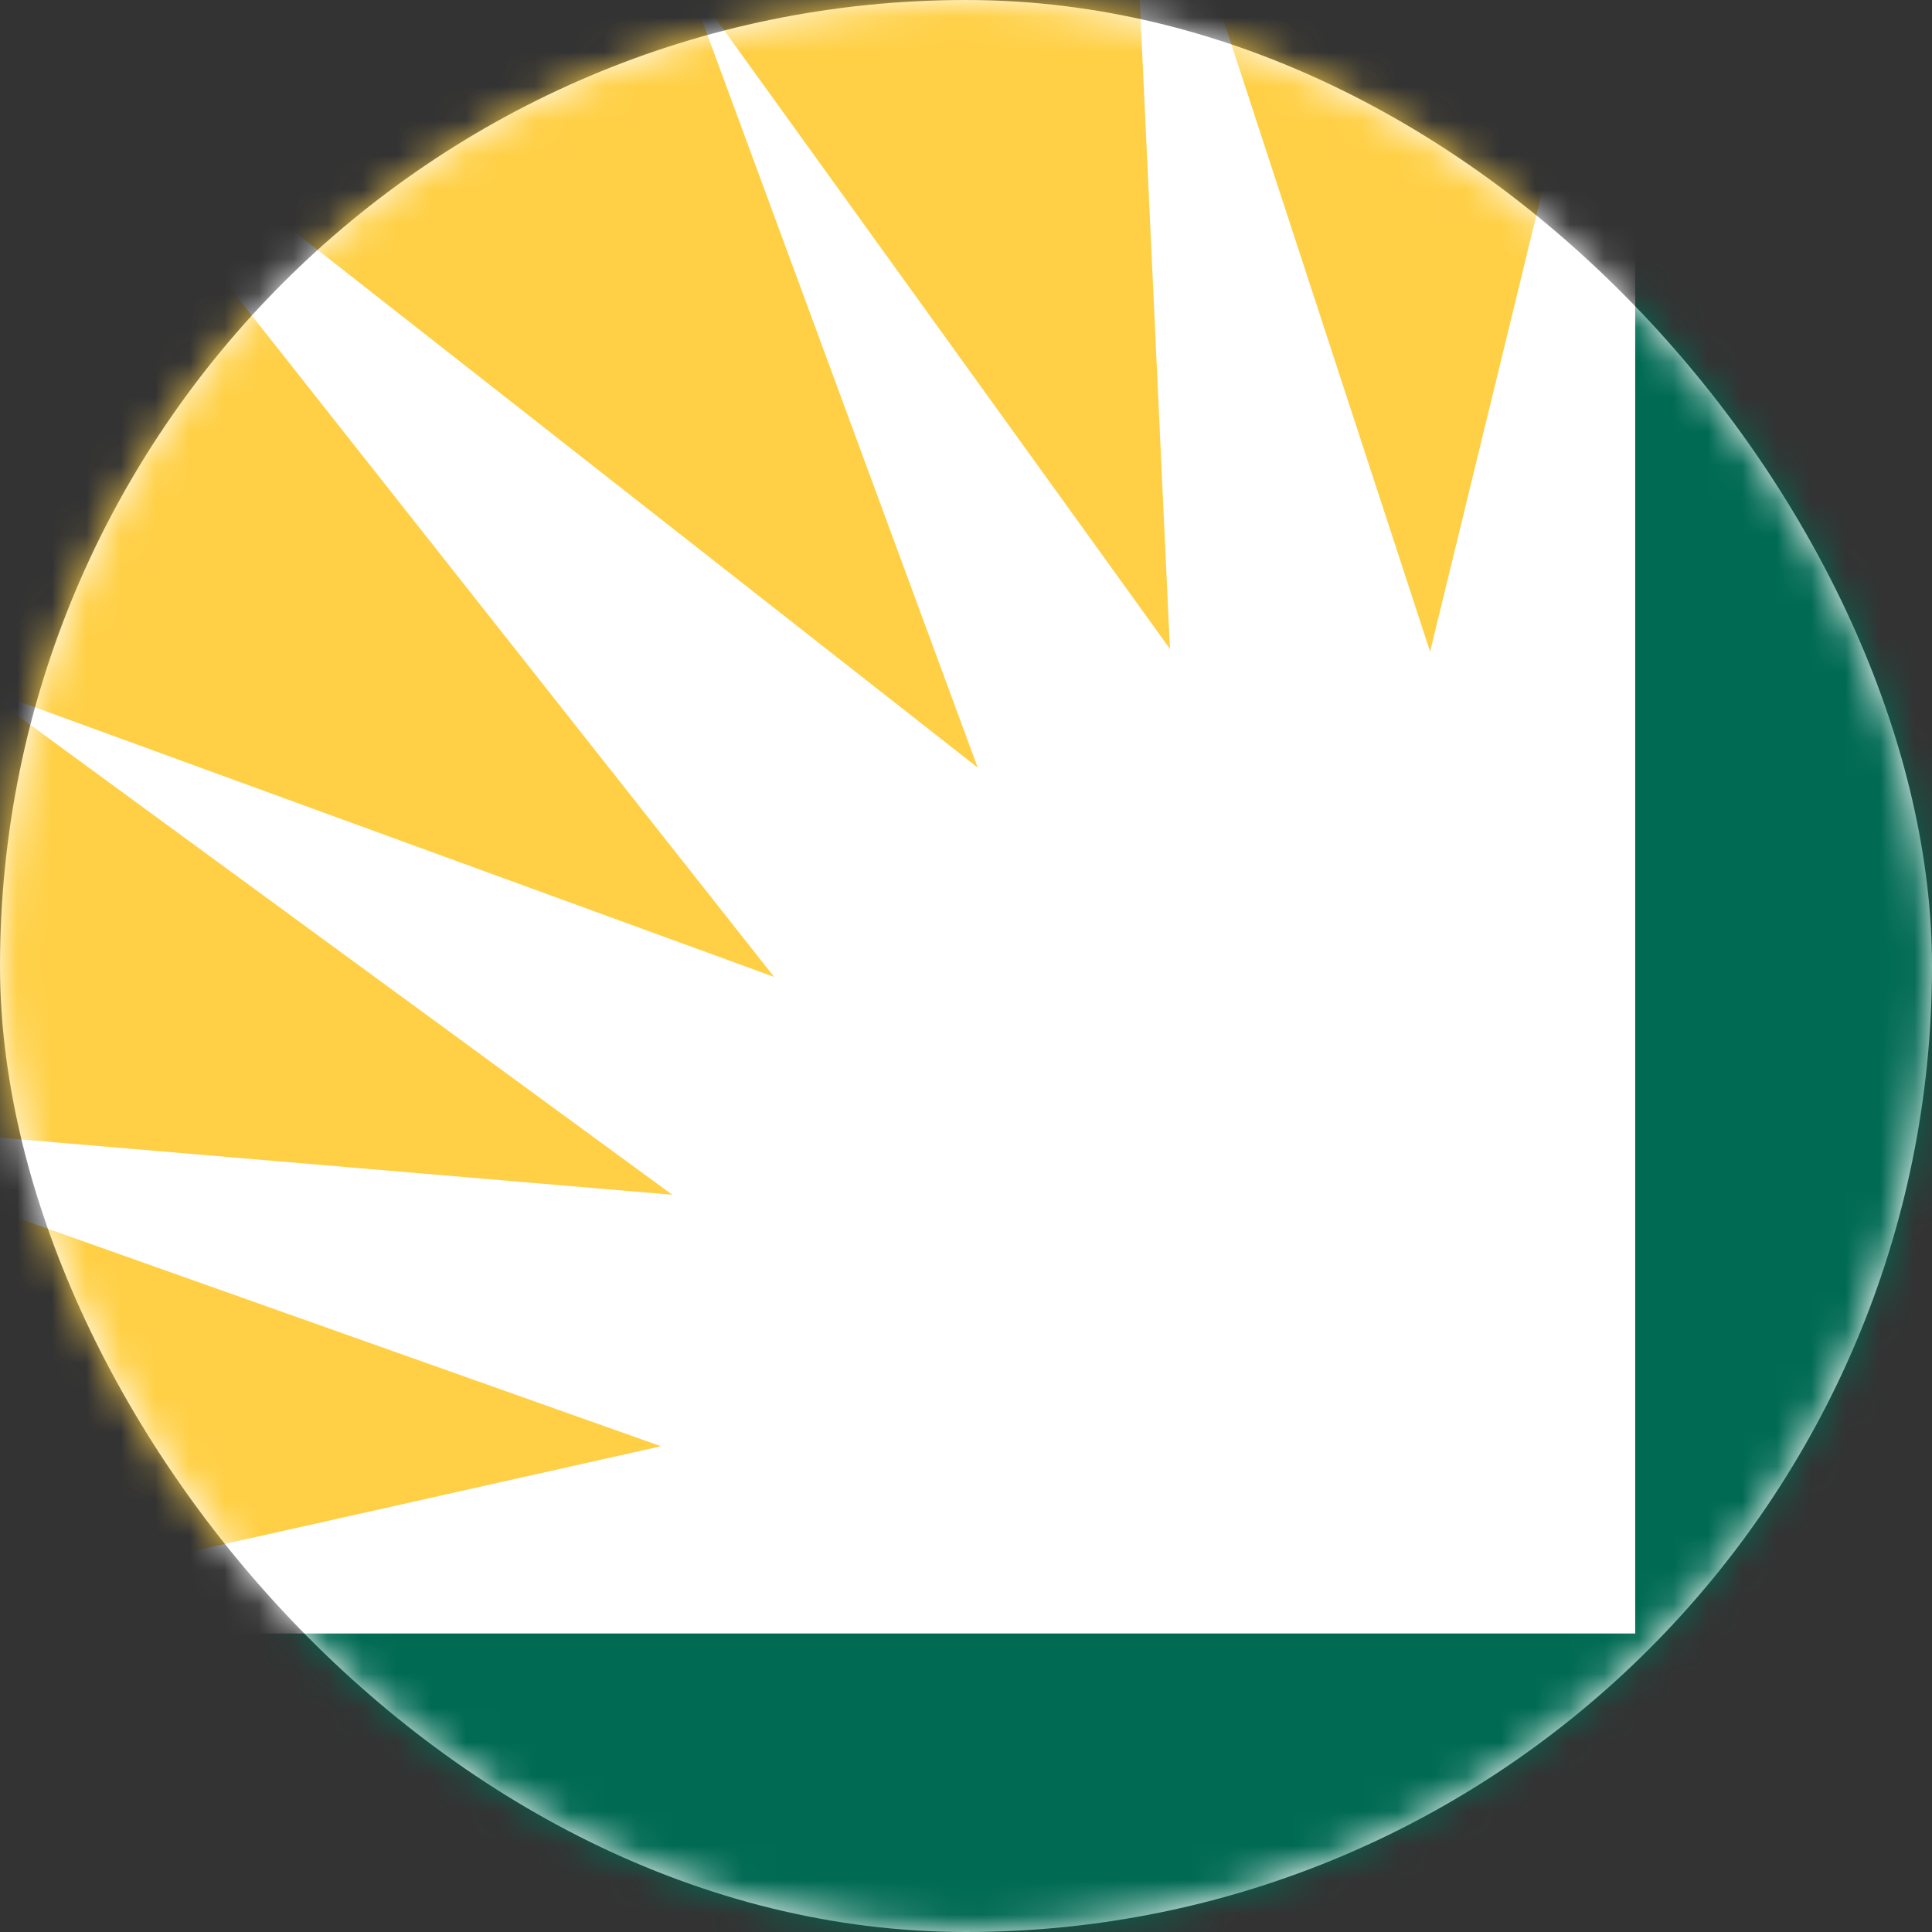
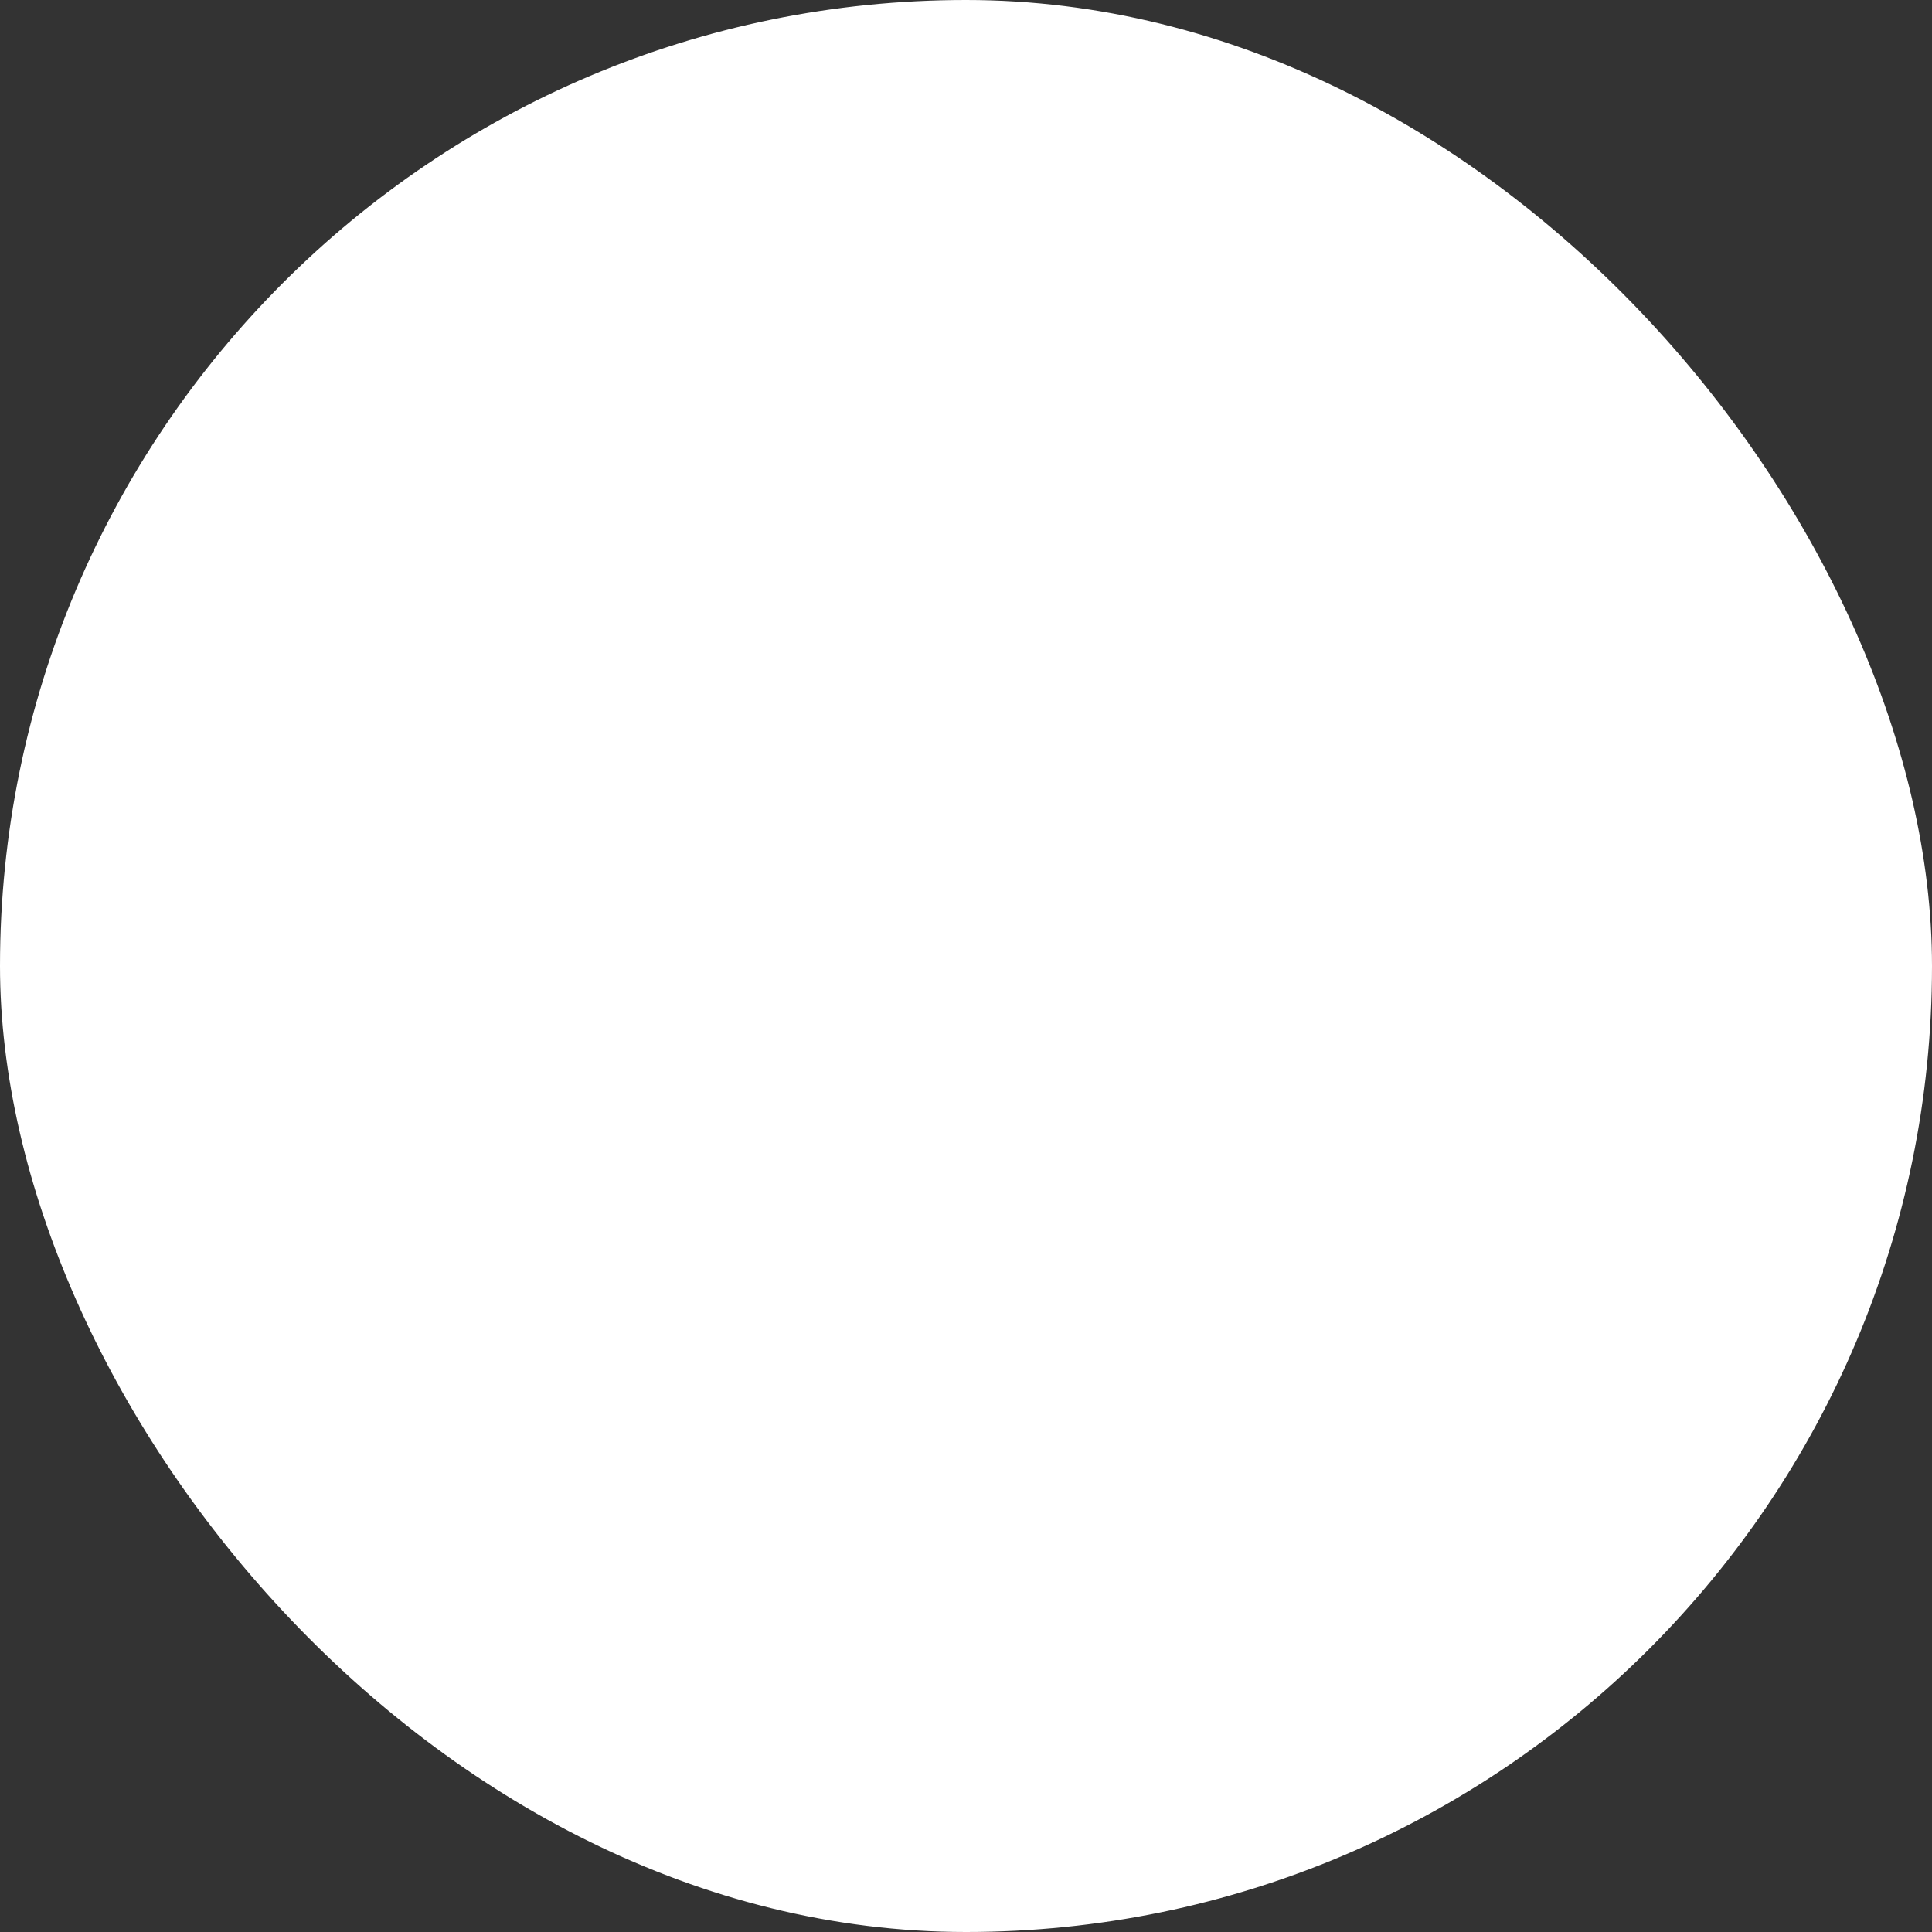
<svg xmlns="http://www.w3.org/2000/svg" xmlns:xlink="http://www.w3.org/1999/xlink" width="56" height="56">
  <rect width="100%" height="100%" fill="#333333" stroke="none" />
  <defs>
    <rect id="a" width="56" height="56" rx="28" />
  </defs>
  <g fill="none" fill-rule="evenodd">
    <mask id="b" fill="#fff">
      <use xlink:href="#a" />
    </mask>
    <use fill="#FFF" xlink:href="#a" />
    <g mask="url(#b)">
-       <path fill="#FFF" d="M-8 57h65V-8H-8z" />
-       <path fill="#FFD046" d="M-8-8v56h.025l27.134-6.08L-7.96 32.3l27.445 2.33L-.636 19.9l23.074 8.416L.248.216 28.34 22.25 19.897-.636l14.014 19.444-1.246-26.777 8.787 26.858L48-8z" />
-       <path fill="#006A53" d="M47.397-8v55.347H-8V57h65V-8z" />
-     </g>
+       </g>
  </g>
</svg>